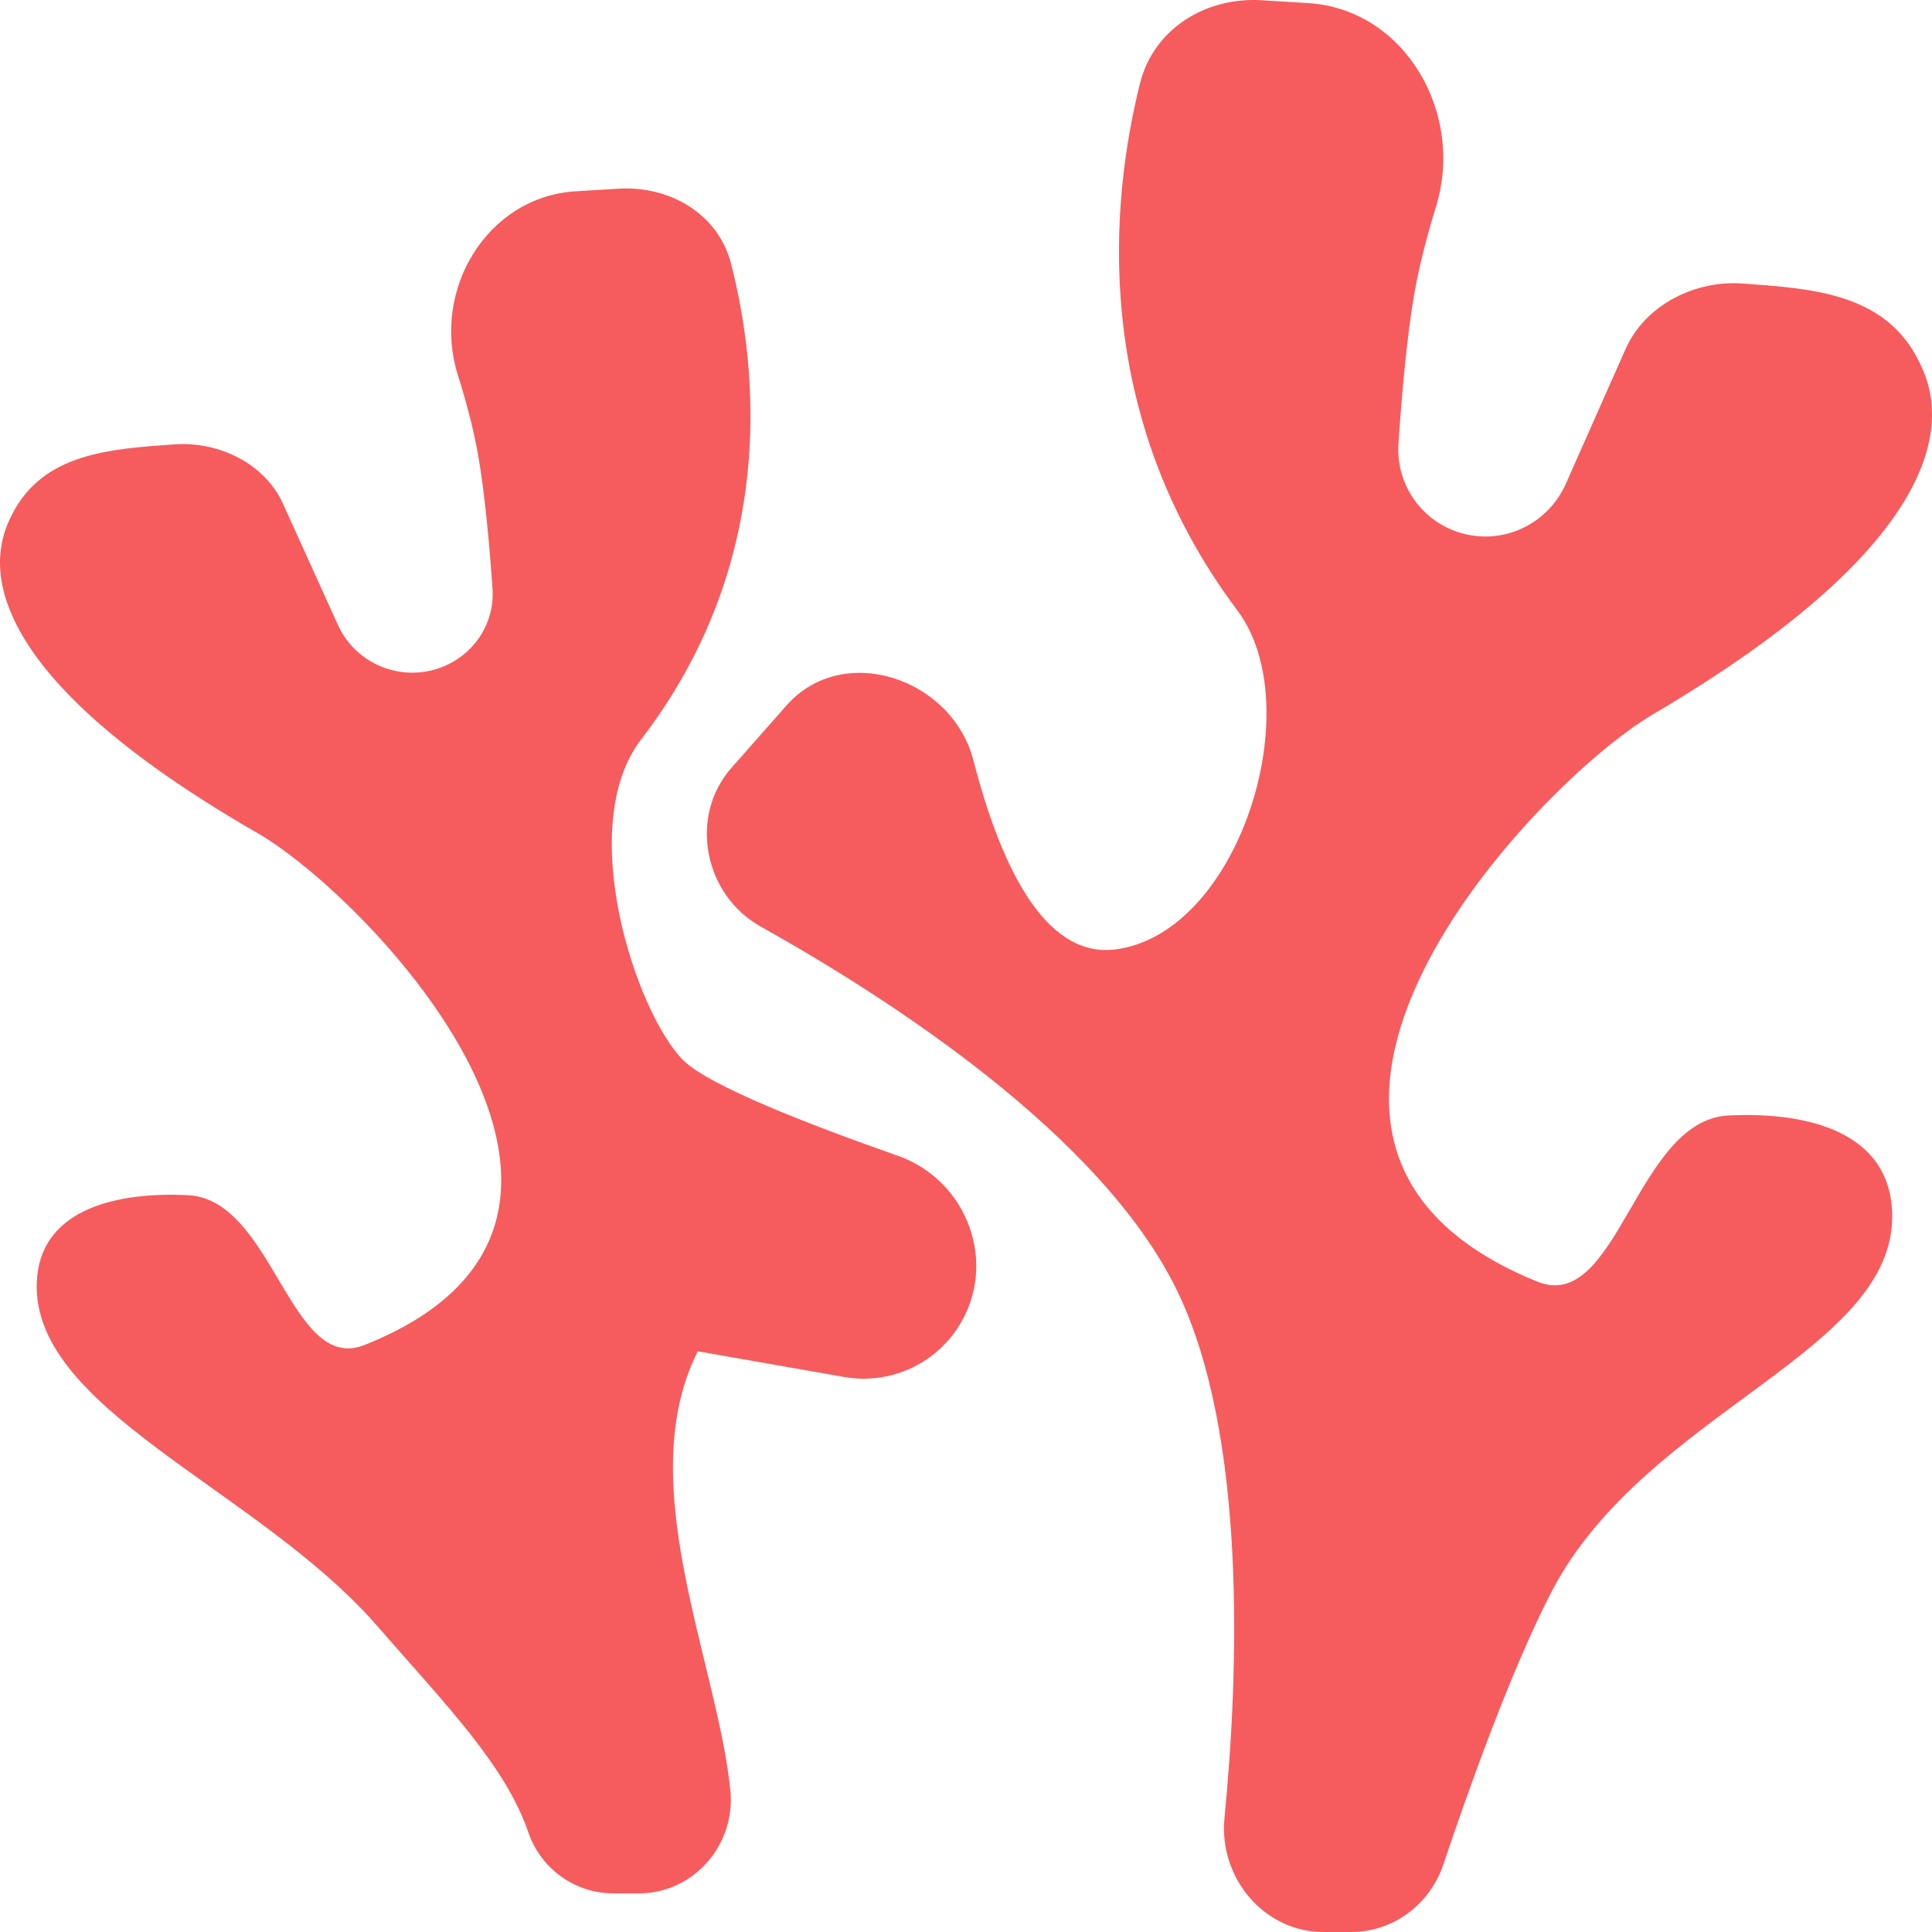
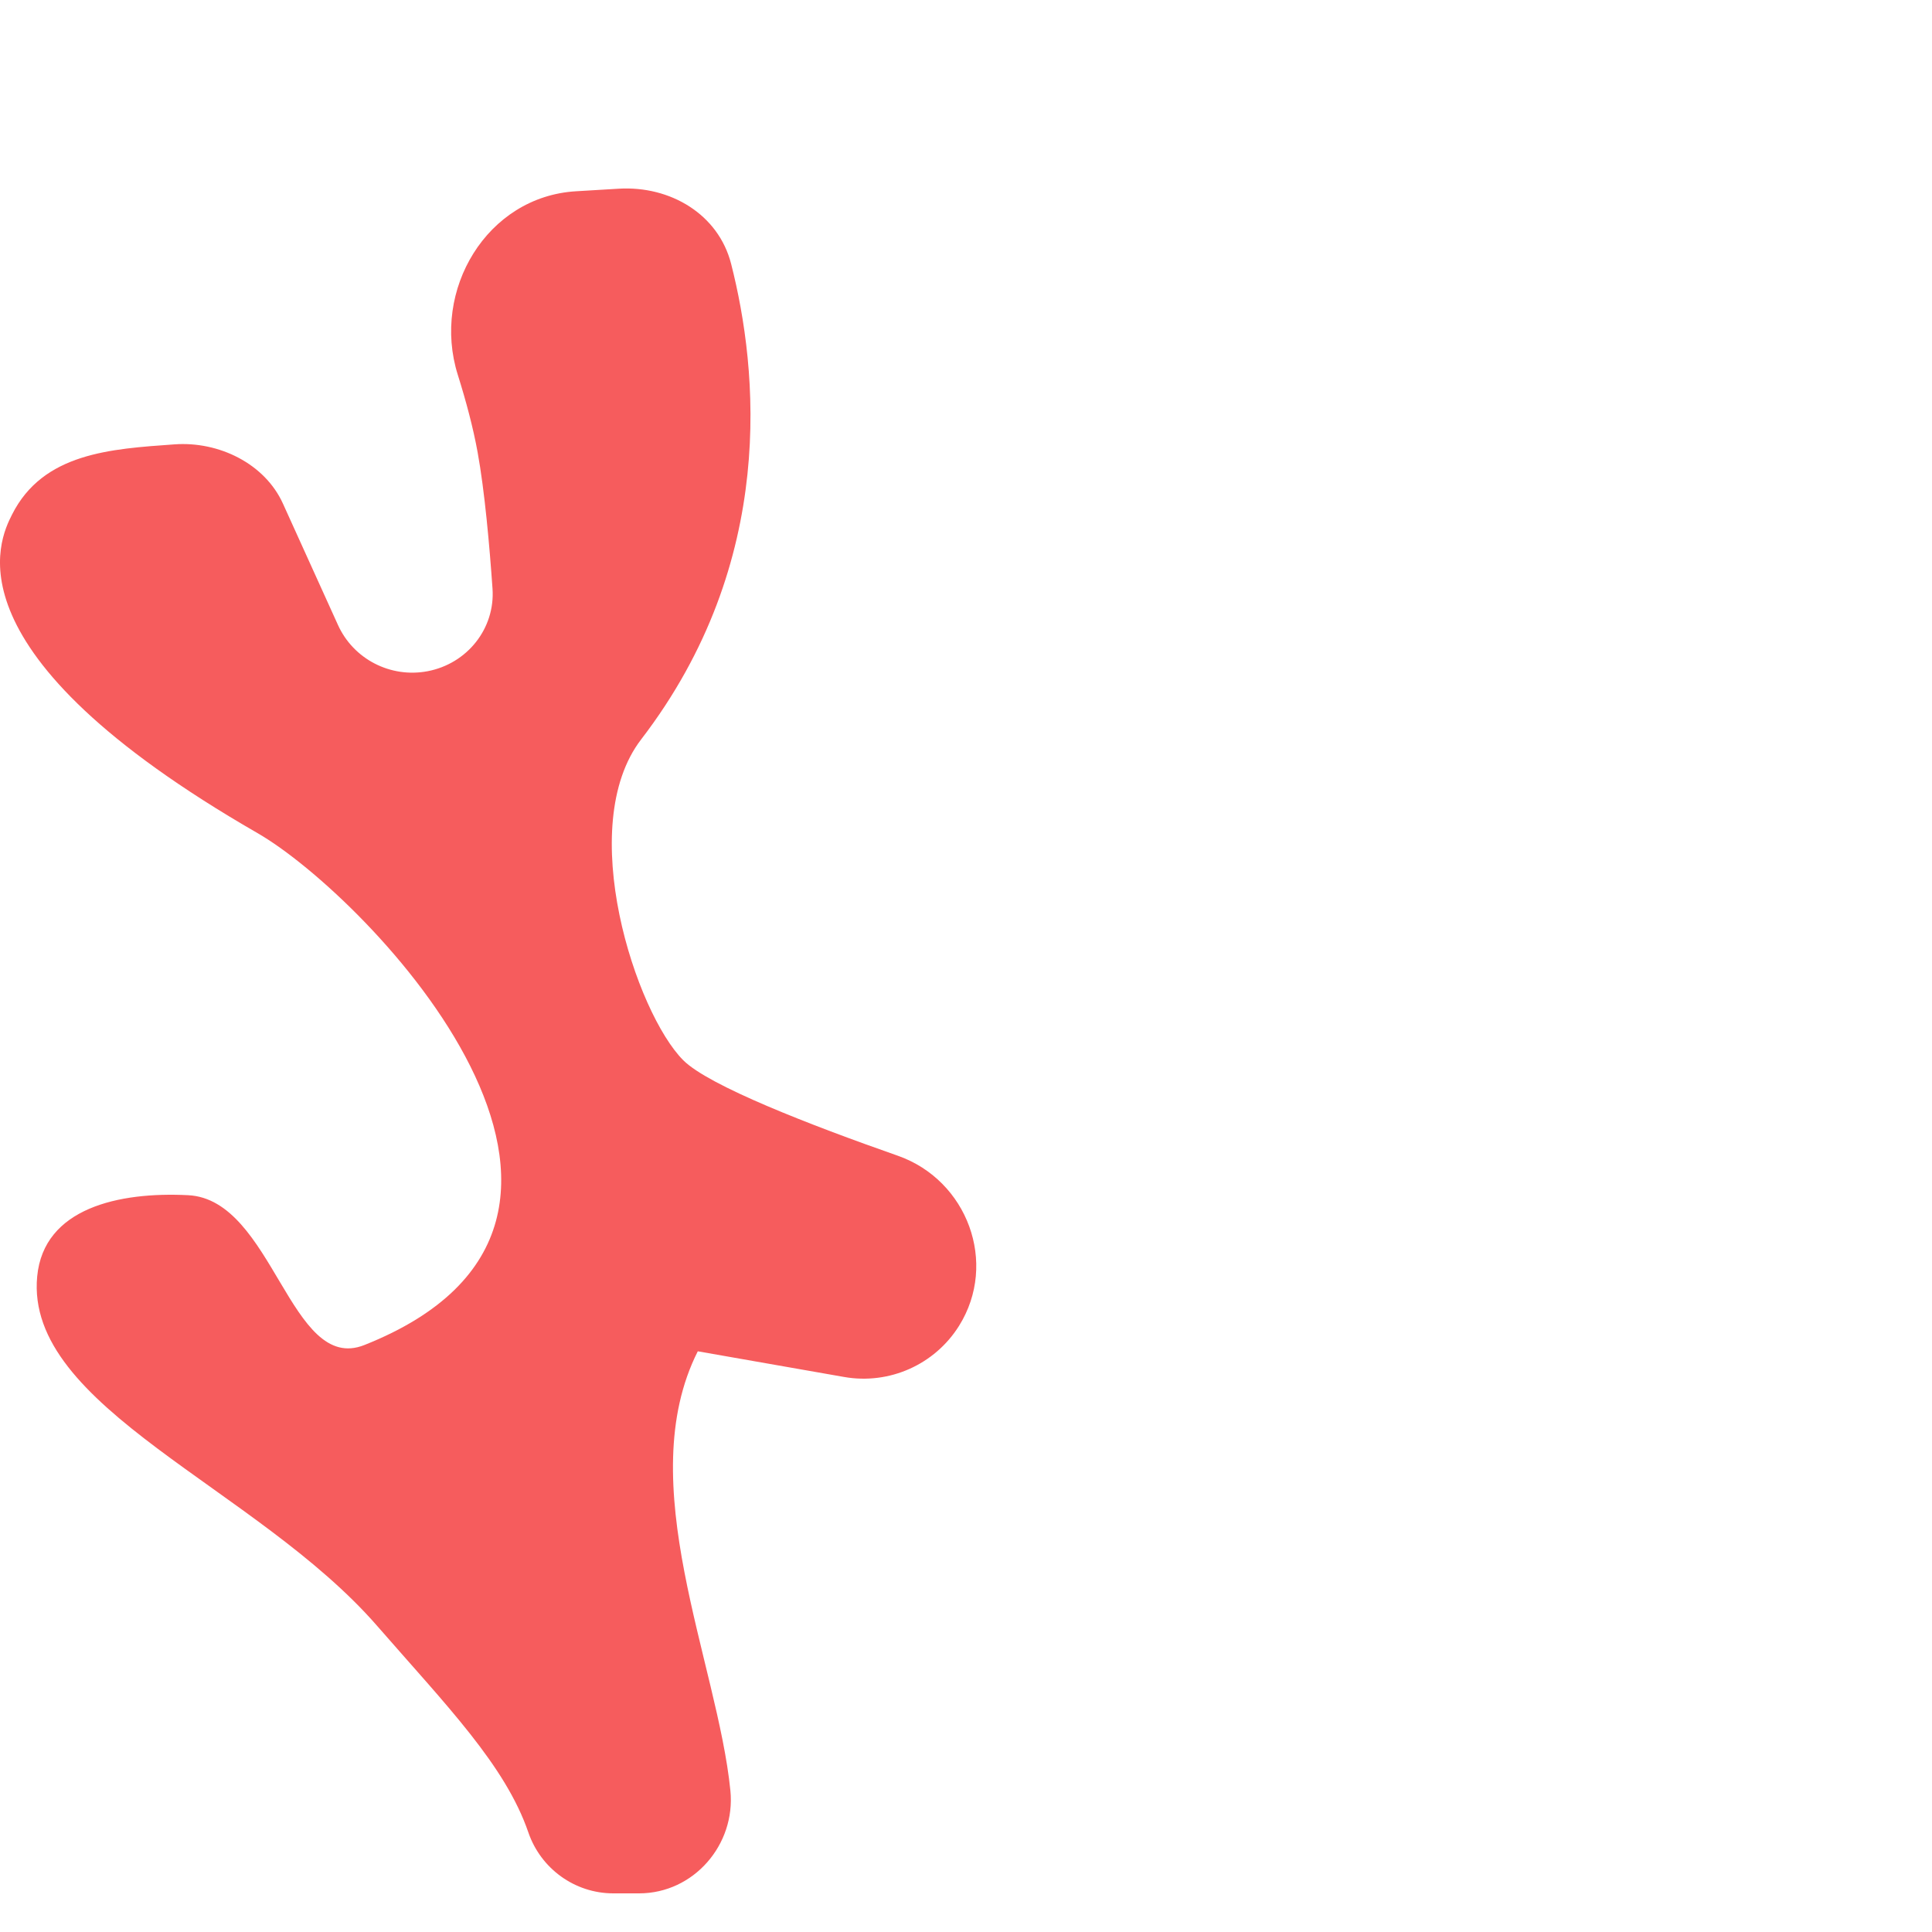
<svg xmlns="http://www.w3.org/2000/svg" width="79" height="79" viewBox="0 0 79 79" fill="none">
-   <path d="M32.163 28.843L29.911 31.395C28.149 33.391 28.789 36.591 31.102 37.885C36.512 40.913 45 46.433 48.089 52.688C51.027 58.636 50.635 68.534 50.069 74.345C49.831 76.789 51.693 79 54.112 79H55.256C56.962 79 58.469 77.878 59.019 76.239C60.038 73.201 61.775 68.326 63.417 65.136C67.305 57.587 77.91 55.234 77.352 49.292C77.061 46.193 73.726 45.455 70.664 45.614C66.89 45.81 66.147 53.739 62.86 52.405C48.925 46.746 62.707 32.084 67.598 29.205C81.533 21 79.025 15.907 78.467 14.775C77.088 11.976 74.093 11.801 71.272 11.593C69.312 11.449 67.272 12.461 66.466 14.28L64.029 19.778C63.343 21.324 61.703 22.191 60.063 21.873C58.307 21.534 57.06 19.942 57.183 18.131C57.316 16.176 57.53 13.709 57.843 11.946C58.042 10.831 58.355 9.63 58.721 8.441C59.899 4.609 57.433 0.366 53.486 0.126L51.588 0.01C49.308 -0.129 47.174 1.167 46.613 3.415C45.423 8.185 44.547 16.898 50.597 24.961C53.562 28.911 50.647 38.216 45.581 38.824C42.666 39.174 40.879 35.263 39.809 31.108C38.937 27.717 34.466 26.233 32.163 28.843Z" fill="#F65C5D" />
  <path d="M27.939 43.354C26.012 41.427 23.481 33.797 26.218 30.233C31.803 22.957 30.994 15.094 29.896 10.789C29.378 8.76 27.408 7.591 25.303 7.716L23.552 7.821C19.908 8.038 17.632 11.867 18.719 15.325C19.056 16.398 19.346 17.481 19.529 18.488C19.819 20.079 20.016 22.305 20.139 24.07C20.252 25.703 19.101 27.14 17.481 27.447C15.966 27.733 14.452 26.951 13.82 25.556L11.57 20.594C10.826 18.952 8.943 18.039 7.134 18.17C4.53 18.357 1.764 18.515 0.492 21.041C-0.023 22.062 -2.338 26.658 10.525 34.063C15.04 36.662 27.761 49.893 14.898 54.999C11.864 56.204 11.178 49.048 7.695 48.872C4.868 48.728 1.789 49.394 1.521 52.191C1.006 57.553 10.48 60.813 15.415 66.476C18.264 69.746 20.664 72.187 21.605 74.929C22.112 76.408 23.504 77.42 25.078 77.42H26.134C28.367 77.42 30.086 75.425 29.866 73.219C29.343 67.975 25.821 60.623 28.533 55.255L34.518 56.305C36.364 56.629 38.223 55.801 39.217 54.212C40.819 51.648 39.559 48.255 36.706 47.256C33.123 46.001 28.981 44.396 27.939 43.354Z" fill="#F65C5D" />
</svg>